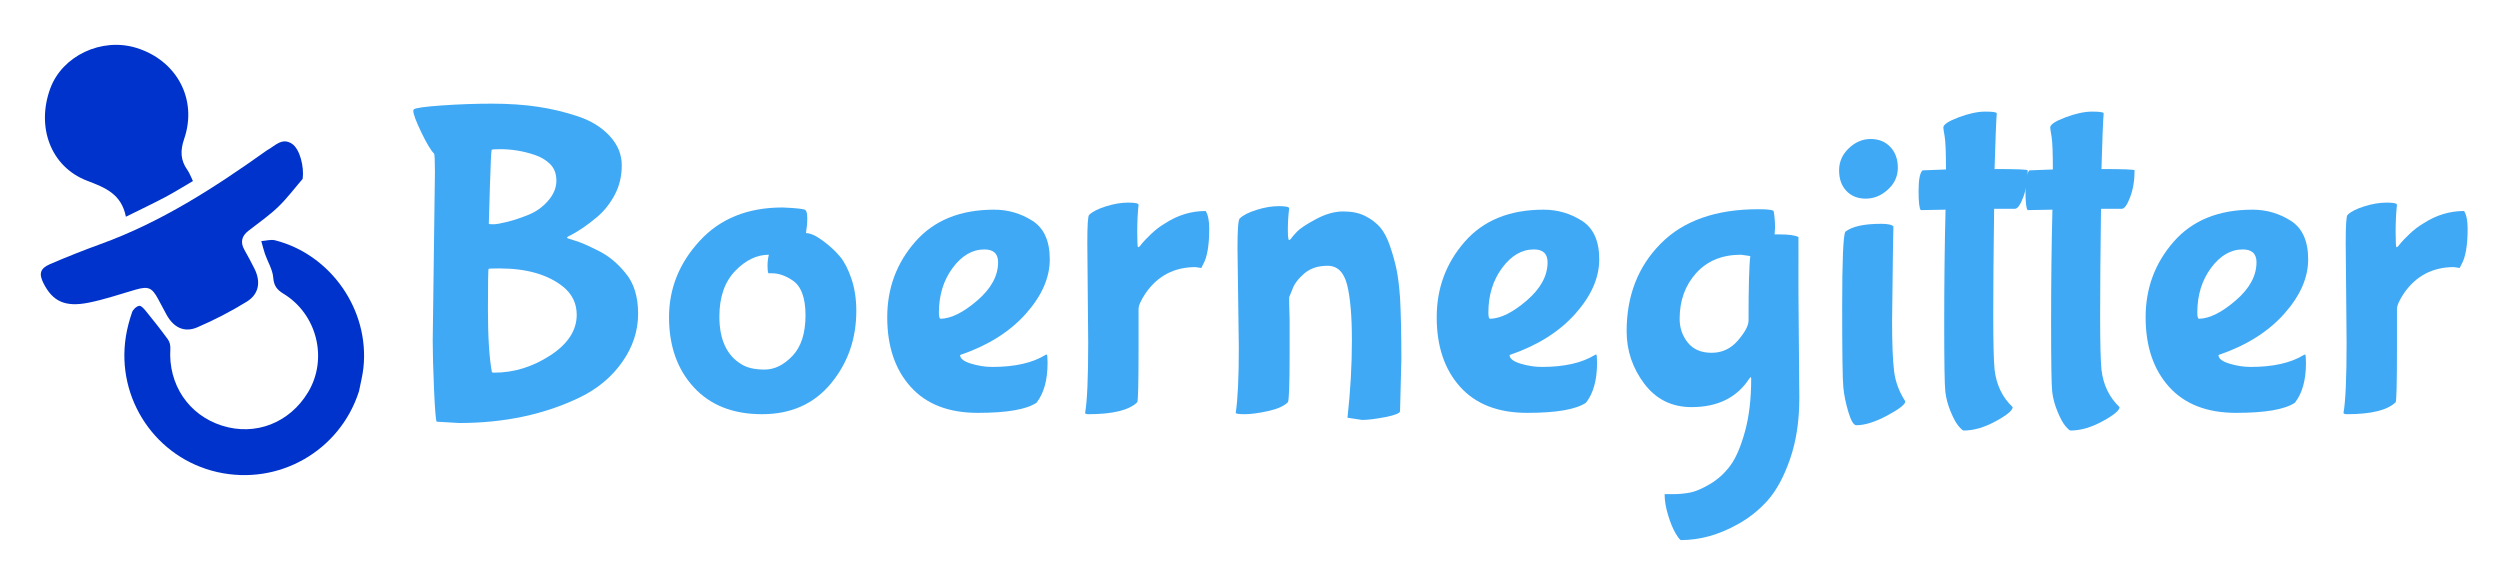
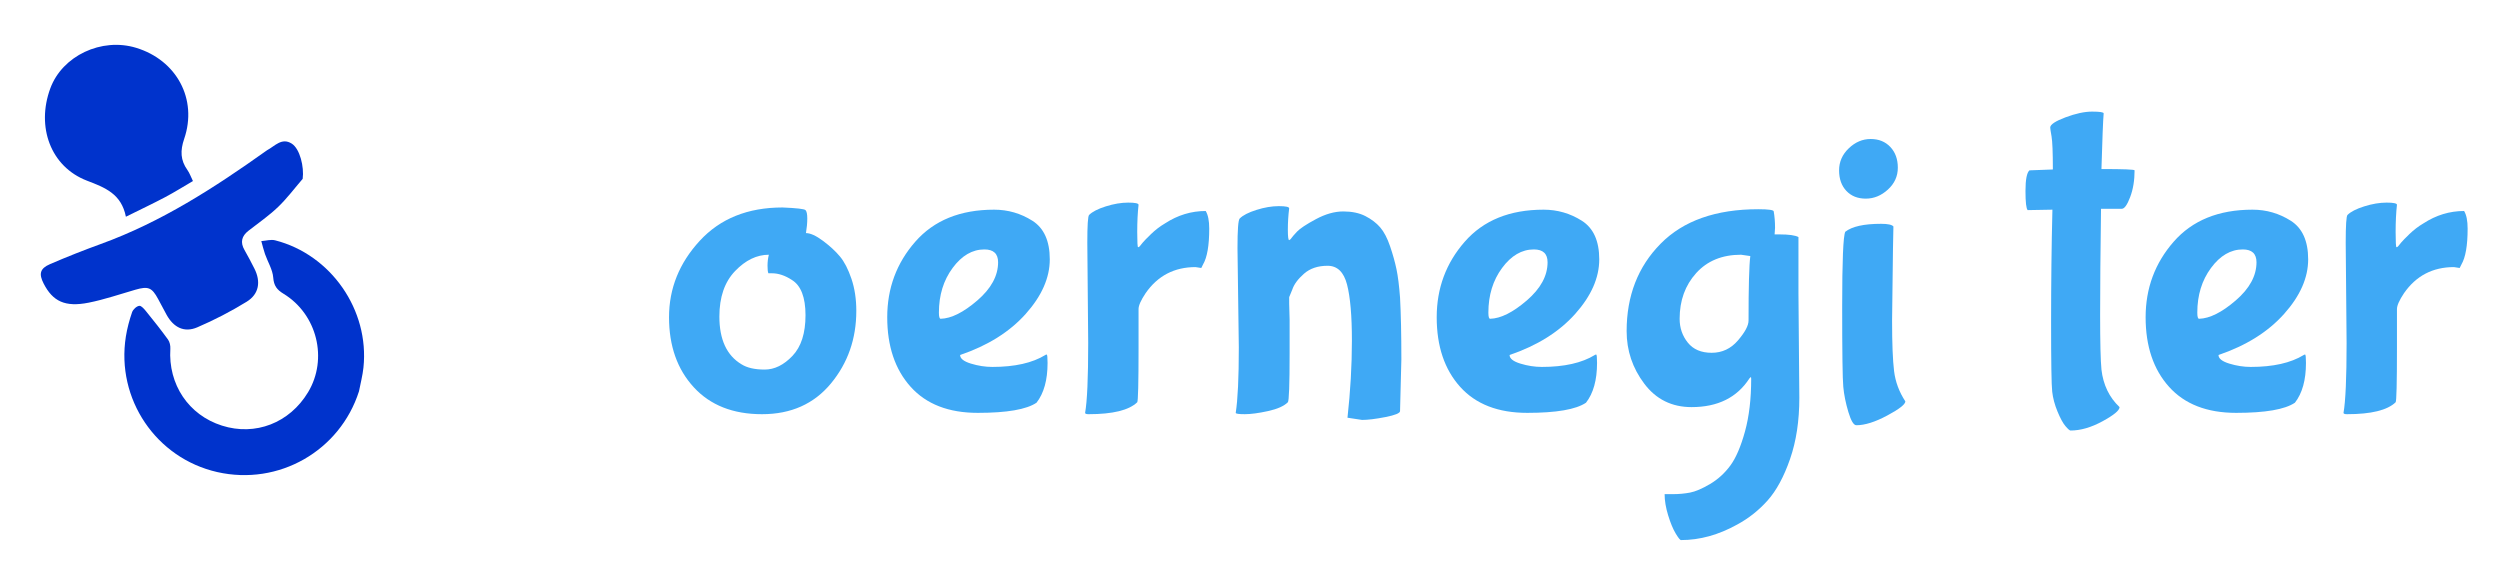
<svg xmlns="http://www.w3.org/2000/svg" version="1.1" id="Layer_1" x="0px" y="0px" width="705.225px" height="165px" viewBox="0 0 705.225 165" xml:space="preserve">
  <g>
    <g>
      <path fill-rule="evenodd" clip-rule="evenodd" fill="#0033CC" d="M101.27,110.369c-5.373,16.82-22.637,26.729-39.977,22.799 c-17.275-3.916-28.571-20.608-25.791-38.221c0.368-2.33,0.992-4.643,1.759-6.873c0.269-0.784,1.272-1.712,2.032-1.803 c0.598-0.072,1.441,0.959,1.996,1.645c2.09,2.582,4.166,5.182,6.109,7.873c0.491,0.679,0.709,1.738,0.656,2.597 c-0.628,10.061,5.126,18.679,14.558,21.676c9.422,2.996,19.067-0.741,24.29-9.411c5.666-9.404,2.57-22.018-6.943-27.801 c-1.841-1.118-2.707-2.239-2.881-4.545c-0.171-2.256-1.541-4.413-2.32-6.636c-0.418-1.195-0.702-2.437-1.046-3.657 c1.305-0.091,2.698-0.526,3.9-0.219c15.773,4.034,26.624,19.681,24.917,35.884C102.292,105.927,101.699,108.14,101.27,110.369z" />
      <path fill-rule="evenodd" clip-rule="evenodd" fill="#0033CC" d="M85.381,50.454c-2.3,2.664-4.417,5.517-6.946,7.938 c-2.562,2.451-5.516,4.495-8.325,6.683c-1.941,1.511-2.397,3.257-1.143,5.446c0.985,1.715,1.902,3.473,2.795,5.238 c1.869,3.693,1.322,7.204-2.183,9.358c-4.45,2.734-9.134,5.164-13.934,7.221c-3.668,1.573-6.67,0.042-8.654-3.541 c-0.814-1.473-1.585-2.969-2.385-4.448c-1.776-3.283-2.795-3.667-6.466-2.607c-4.367,1.261-8.692,2.756-13.136,3.64 c-6.634,1.318-10.122-0.356-12.701-5.408c-1.387-2.719-1.034-4.237,1.799-5.461c4.721-2.039,9.51-3.936,14.344-5.688 c17.021-6.17,32.037-15.87,46.66-26.284c0.081-0.057,0.157-0.123,0.244-0.168c2.175-1.151,4.11-3.637,6.923-1.878 C84.603,41.95,85.835,47.079,85.381,50.454z" />
      <path fill-rule="evenodd" clip-rule="evenodd" fill="#0033CC" d="M35.516,61.136c-1.284-6.474-5.87-8.207-10.996-10.176 c-10.229-3.929-14.334-15.154-10.332-26.024c3.386-9.196,14.447-14.426,24.212-11.449c11.407,3.479,17.387,14.469,13.559,25.668 c-1.145,3.347-1.075,6.02,0.915,8.813c0.615,0.864,0.969,1.914,1.552,3.104c-2.718,1.586-5.222,3.16-7.831,4.541 C43.195,57.413,39.711,59.056,35.516,61.136z" />
    </g>
    <g>
-       <path fill="#3FA9F5" d="M122.064,96.154l0.624-47.597c0-3.322-0.083-5.066-0.249-5.233c-0.916-0.913-2.119-2.928-3.614-6.043 c-1.495-3.115-2.243-5.128-2.243-6.043l0.124-0.375c0.499-0.414,3.135-0.788,7.913-1.121c4.775-0.332,9.511-0.5,14.205-0.5 c4.692,0,8.991,0.292,12.896,0.873c3.903,0.583,7.704,1.495,11.401,2.741c3.695,1.245,6.666,3.095,8.909,5.545 c2.243,2.452,3.364,5.192,3.364,8.223c0,3.033-0.644,5.775-1.931,8.224c-1.289,2.451-2.888,4.507-4.797,6.168 c-2.909,2.491-5.732,4.403-8.473,5.731c-0.168,0.167-0.25,0.292-0.25,0.374c0.082,0.084,0.686,0.292,1.808,0.623 c1.121,0.333,2.199,0.728,3.239,1.184c1.038,0.458,2.305,1.059,3.801,1.807c1.496,0.747,2.866,1.641,4.111,2.679 c1.247,1.04,2.409,2.223,3.489,3.55c2.409,2.825,3.613,6.666,3.613,11.525s-1.495,9.408-4.485,13.645 c-2.991,4.236-6.978,7.56-11.962,9.968c-9.968,4.816-21.307,7.227-34.016,7.227l-6.355-0.374c-0.25-0.333-0.498-3.344-0.747-9.033 C122.189,104.234,122.064,99.644,122.064,96.154z M139.384,105.125c5.564,0,10.841-1.619,15.825-4.859 c4.984-3.24,7.476-7.058,7.476-11.462c0-3.157-1.246-5.773-3.738-7.85c-4.32-3.489-10.342-5.233-18.067-5.233 c-1.912,0-2.928,0.042-3.053,0.124c-0.124,0.084-0.186,3.946-0.186,11.588c0,7.643,0.373,13.5,1.121,17.568 C138.927,105.085,139.135,105.125,139.384,105.125z M149.103,60.581c2.16-0.872,4.006-2.2,5.545-3.987 c1.536-1.785,2.305-3.654,2.305-5.607c0-1.951-0.583-3.509-1.745-4.673c-1.165-1.162-2.617-2.035-4.361-2.616 c-1.745-0.58-3.427-0.997-5.046-1.246c-1.62-0.25-3.177-0.374-4.672-0.374c-1.496,0-2.305,0.063-2.431,0.188 c-0.125,0.123-0.292,3.531-0.497,10.216c-0.209,6.688-0.312,10.24-0.312,10.654c0.082,0.084,0.517,0.125,1.309,0.125 c0.788,0,2.097-0.229,3.925-0.685C144.948,62.119,146.942,61.454,149.103,60.581z" />
      <path fill="#3FA9F5" d="M234.393,108.179c-4.779,5.771-11.257,8.66-19.438,8.66c-8.183,0-14.6-2.535-19.252-7.601 c-4.652-5.066-6.977-11.649-6.977-19.75c0-8.1,2.885-15.283,8.66-21.555c5.772-6.271,13.56-9.408,23.363-9.408 c3.988,0.167,6.146,0.417,6.479,0.748c0.331,0.333,0.499,1.121,0.499,2.368c0,1.246-0.125,2.616-0.374,4.111 c1.247,0,2.845,0.729,4.797,2.182c1.952,1.454,3.552,2.928,4.797,4.423c1.246,1.495,2.325,3.594,3.24,6.293 c0.913,2.7,1.37,5.711,1.37,9.033C241.556,95.575,239.167,102.407,234.393,108.179z M223.365,78.959 c-1.912-1.246-3.782-1.869-5.607-1.869h-0.998c-0.167-0.331-0.249-1.038-0.249-2.118c0-1.079,0.125-2.119,0.374-3.115 c-3.406,0-6.584,1.537-9.532,4.61c-2.95,3.074-4.423,7.351-4.423,12.833c0,6.48,2.075,10.965,6.229,13.457 c1.578,0.998,3.758,1.495,6.542,1.495c2.782,0,5.398-1.287,7.85-3.863c2.449-2.573,3.676-6.395,3.676-11.463 C227.228,83.862,225.938,80.539,223.365,78.959z" />
      <path fill="#3FA9F5" d="M292.393,113.599c-2.825,1.909-8.348,2.865-16.572,2.865c-8.223,0-14.537-2.451-18.938-7.351 c-4.404-4.901-6.604-11.441-6.604-19.625c0-8.181,2.635-15.283,7.912-21.307c5.274-6.021,12.688-9.033,22.24-9.033 c3.904,0,7.496,1.04,10.78,3.114c3.279,2.077,4.92,5.713,4.92,10.903c0,5.192-2.264,10.323-6.79,15.388 c-4.529,5.068-10.697,8.931-18.504,11.588c0,0.997,1.016,1.807,3.053,2.43c2.035,0.622,4.05,0.935,6.043,0.935 c6.312,0,11.295-1.122,14.952-3.365c0.082-0.082,0.207-0.125,0.374-0.125c0.166,0,0.25,0.791,0.25,2.368 C295.508,107.203,294.468,110.942,292.393,113.599z M281.553,73.976c0-2.409-1.289-3.613-3.862-3.613 c-3.408,0-6.398,1.744-8.971,5.233c-2.576,3.488-3.864,7.684-3.864,12.584c0,1.165,0.166,1.744,0.499,1.744 c2.99-0.082,6.436-1.806,10.342-5.171C279.6,81.389,281.553,77.798,281.553,73.976z" />
      <path fill="#3FA9F5" d="M306.971,96.778l-0.25-28.285c0-4.901,0.166-7.517,0.498-7.851c0.913-0.914,2.492-1.724,4.735-2.43 c2.243-0.705,4.34-1.059,6.292-1.059c1.951,0,2.928,0.208,2.928,0.624c-0.249,2.242-0.374,4.798-0.374,7.663 c0,2.865,0.083,4.299,0.25,4.299c0.165,0,0.331-0.103,0.499-0.312c0.165-0.207,0.435-0.539,0.809-0.998 c0.374-0.455,1.162-1.265,2.368-2.429c1.203-1.162,2.512-2.159,3.925-2.99c3.57-2.325,7.392-3.489,11.463-3.489 c0.664,1.081,0.997,2.741,0.997,4.985c0,4.734-0.582,8.099-1.744,10.092l-0.499,0.997l-1.62-0.25 c-5.981,0-10.675,2.452-14.08,7.352c-1.33,1.994-1.994,3.489-1.994,4.486v10.965c0,9.967-0.124,15.076-0.374,15.325 c-2.325,2.243-6.896,3.365-13.706,3.365c-0.666,0-0.997-0.125-0.997-0.375C306.678,113.225,306.971,106.664,306.971,96.778z" />
      <path fill="#3FA9F5" d="M363.662,85.563l0.125,4.61v9.47c0,8.89-0.167,13.5-0.497,13.83c-1.083,1.079-2.951,1.911-5.608,2.493 c-2.66,0.581-4.84,0.873-6.542,0.873c-1.703,0-2.554-0.125-2.554-0.375c0.581-3.738,0.872-9.884,0.872-18.441l-0.374-28.035 c0-5.149,0.206-7.932,0.624-8.348c0.913-0.914,2.492-1.724,4.734-2.43c2.244-0.705,4.34-1.06,6.293-1.06 c1.951,0,2.927,0.208,2.927,0.623c-0.249,1.994-0.372,3.988-0.372,5.981s0.124,2.99,0.372,2.99l0.374-0.25 c0.416-0.58,1.038-1.308,1.87-2.18c0.829-0.873,2.595-2.035,5.295-3.489c2.701-1.452,5.274-2.18,7.727-2.18 c2.449,0,4.526,0.436,6.23,1.309c1.701,0.871,3.093,1.931,4.173,3.177s2.013,3.033,2.804,5.357 c0.789,2.327,1.39,4.486,1.806,6.479c0.417,1.994,0.748,4.653,0.998,7.975c0.249,4.569,0.374,10.385,0.374,17.444l-0.374,14.578 c0,0.581-1.371,1.141-4.111,1.682c-2.741,0.539-4.943,0.81-6.605,0.81l-4.11-0.623c0.829-7.477,1.246-14.723,1.246-21.744 c0-7.018-0.458-12.292-1.371-15.824c-0.916-3.53-2.74-5.295-5.483-5.295c-2.74,0-4.964,0.748-6.665,2.243 c-1.702,1.495-2.804,2.99-3.302,4.486l-0.873,2.118V85.563z" />
      <path fill="#3FA9F5" d="M447.395,113.599c-2.826,1.909-8.349,2.865-16.573,2.865c-8.224,0-14.537-2.451-18.94-7.351 c-4.401-4.901-6.602-11.441-6.602-19.625c0-8.181,2.635-15.283,7.912-21.307c5.272-6.021,12.686-9.033,22.239-9.033 c3.904,0,7.497,1.04,10.778,3.114c3.281,2.077,4.923,5.713,4.923,10.903c0,5.192-2.264,10.323-6.789,15.388 c-4.531,5.068-10.699,8.931-18.506,11.588c0,0.997,1.018,1.807,3.053,2.43c2.035,0.622,4.05,0.935,6.045,0.935 c6.311,0,11.294-1.122,14.952-3.365c0.082-0.082,0.205-0.125,0.373-0.125c0.167,0,0.249,0.791,0.249,2.368 C450.509,107.203,449.469,110.942,447.395,113.599z M436.554,73.976c0-2.409-1.29-3.613-3.863-3.613 c-3.407,0-6.396,1.744-8.971,5.233c-2.577,3.488-3.864,7.684-3.864,12.584c0,1.165,0.167,1.744,0.5,1.744 c2.989-0.082,6.437-1.806,10.341-5.171C434.601,81.389,436.554,77.798,436.554,73.976z" />
      <path fill="#3FA9F5" d="M507.326,82.698l0.249,29.531c0,6.479-0.873,12.23-2.617,17.257c-1.746,5.025-3.861,8.929-6.354,11.713 c-2.492,2.782-5.357,5.046-8.597,6.791c-5.234,2.906-10.511,4.36-15.824,4.36c-0.25,0-0.75-0.623-1.496-1.869 c-0.749-1.246-1.454-2.95-2.119-5.109c-0.663-2.161-0.996-4.155-0.996-5.981h2.366c1.662,0,3.261-0.146,4.798-0.437 c1.536-0.292,3.427-1.102,5.671-2.429c2.241-1.331,4.151-3.075,5.73-5.234c1.578-2.161,2.947-5.358,4.111-9.594 c1.164-4.237,1.745-9.178,1.745-14.828c0-0.332-0.042-0.499-0.125-0.499l-0.373,0.374c-3.488,5.401-8.931,8.099-16.323,8.099 c-5.565,0-10.012-2.199-13.332-6.603c-3.322-4.402-4.983-9.345-4.983-14.828c0-9.968,3.196-18.192,9.594-24.671 c6.395-6.48,15.575-9.72,27.537-9.72c2.905,0,4.361,0.209,4.361,0.624c0.248,1.413,0.373,2.949,0.373,4.609l-0.125,1.869h1.371 c2.656,0,4.441,0.25,5.358,0.749V82.698z M493.743,72.231l-2.616-0.374c-5.317,0-9.532,1.725-12.647,5.171 c-3.113,3.448-4.672,7.747-4.672,12.896c0,2.576,0.769,4.818,2.307,6.729c1.534,1.912,3.776,2.866,6.727,2.866 c2.948,0,5.422-1.162,7.415-3.488c1.992-2.325,2.99-4.194,2.99-5.607C493.246,80.954,493.412,74.89,493.743,72.231z" />
      <path fill="#3FA9F5" d="M527.696,39.212c2.286,0,4.133,0.747,5.547,2.243c1.412,1.495,2.115,3.447,2.115,5.856 c0,2.41-0.932,4.467-2.802,6.167c-1.868,1.704-3.945,2.555-6.229,2.555c-2.287,0-4.111-0.727-5.482-2.181 c-1.371-1.452-2.056-3.384-2.056-5.794c0-2.409,0.912-4.486,2.741-6.23C523.356,40.083,525.412,39.212,527.696,39.212z M533.989,70.238l-0.25,20.186c0,6.478,0.188,11.235,0.563,14.265c0.374,3.034,1.433,5.878,3.178,8.536 c0,0.83-1.703,2.16-5.11,3.987c-3.407,1.826-6.313,2.742-8.72,2.742c-0.75,0-1.497-1.247-2.245-3.738 c-0.746-2.492-1.226-4.859-1.433-7.103c-0.208-2.243-0.312-9.801-0.312-22.677c0-12.875,0.291-19.893,0.873-21.058 c1.909-1.496,5.274-2.243,10.092-2.243c1.911,0,3.072,0.249,3.488,0.748L533.989,70.238z" />
-       <path fill="#3FA9F5" d="M563.27,31.985c-0.167,1.912-0.374,7.145-0.625,15.699c6.231,0,9.346,0.125,9.346,0.374 c0,2.825-0.416,5.339-1.244,7.538c-0.834,2.202-1.62,3.302-2.368,3.302h-5.856c-0.167,12.295-0.25,22.284-0.25,29.967 c0,7.685,0.124,12.814,0.373,15.388c0.5,4.321,2.203,7.85,5.11,10.591c0,0.914-1.6,2.245-4.797,3.987 c-3.198,1.744-6.211,2.617-9.034,2.617c-0.248,0-0.729-0.417-1.432-1.246c-0.708-0.832-1.455-2.203-2.244-4.112 c-0.788-1.912-1.288-3.779-1.495-5.607c-0.208-1.826-0.313-8.348-0.313-19.563c0-11.214,0.126-21.805,0.375-31.773l-6.978,0.125 c-0.416-0.415-0.624-2.221-0.624-5.42c0-3.197,0.376-5.127,1.121-5.794c1.828-0.082,4.03-0.165,6.605-0.25 c0-4.816-0.125-7.931-0.374-9.345c-0.25-1.412-0.373-2.243-0.373-2.491c0-0.83,1.433-1.787,4.299-2.867 c2.864-1.078,5.376-1.62,7.537-1.62C562.188,31.486,563.27,31.654,563.27,31.985z" />
      <path fill="#3FA9F5" d="M593.422,31.985c-0.167,1.912-0.374,7.145-0.624,15.699c6.23,0,9.346,0.125,9.346,0.374 c0,2.825-0.416,5.339-1.246,7.538c-0.831,2.202-1.62,3.302-2.365,3.302h-5.858c-0.166,12.295-0.25,22.284-0.25,29.967 c0,7.685,0.125,12.814,0.374,15.388c0.499,4.321,2.201,7.85,5.109,10.591c0,0.914-1.6,2.245-4.797,3.987 c-3.198,1.744-6.21,2.617-9.033,2.617c-0.25,0-0.729-0.417-1.433-1.246c-0.708-0.832-1.454-2.203-2.244-4.112 c-0.789-1.912-1.288-3.779-1.496-5.607c-0.206-1.826-0.311-8.348-0.311-19.563c0-11.214,0.125-21.805,0.373-31.773l-6.977,0.125 c-0.416-0.415-0.622-2.221-0.622-5.42c0-3.197,0.373-5.127,1.12-5.794c1.828-0.082,4.029-0.165,6.604-0.25 c0-4.816-0.126-7.931-0.374-9.345c-0.25-1.412-0.373-2.243-0.373-2.491c0-0.83,1.433-1.787,4.299-2.867 c2.865-1.078,5.376-1.62,7.537-1.62C592.341,31.486,593.422,31.654,593.422,31.985z" />
      <path fill="#3FA9F5" d="M647.375,113.599c-2.826,1.909-8.349,2.865-16.573,2.865s-14.538-2.451-18.939-7.351 c-4.404-4.901-6.604-11.441-6.604-19.625c0-8.181,2.638-15.283,7.914-21.307c5.272-6.021,12.685-9.033,22.239-9.033 c3.905,0,7.495,1.04,10.778,3.114c3.279,2.077,4.921,5.713,4.921,10.903c0,5.192-2.263,10.323-6.79,15.388 c-4.528,5.068-10.696,8.931-18.504,11.588c0,0.997,1.018,1.807,3.053,2.43c2.035,0.622,4.052,0.935,6.043,0.935 c6.312,0,11.296-1.122,14.953-3.365c0.082-0.082,0.206-0.125,0.374-0.125c0.166,0,0.25,0.791,0.25,2.368 C650.49,107.203,649.449,110.942,647.375,113.599z M636.535,73.976c0-2.409-1.29-3.613-3.863-3.613 c-3.408,0-6.398,1.744-8.973,5.233c-2.576,3.488-3.862,7.684-3.862,12.584c0,1.165,0.165,1.744,0.499,1.744 c2.99-0.082,6.438-1.806,10.341-5.171C634.582,81.389,636.535,77.798,636.535,73.976z" />
      <path fill="#3FA9F5" d="M661.951,96.778l-0.249-28.285c0-4.901,0.167-7.517,0.499-7.851c0.913-0.914,2.49-1.724,4.735-2.43 c2.242-0.705,4.34-1.059,6.292-1.059c1.95,0,2.929,0.208,2.929,0.624c-0.25,2.242-0.374,4.798-0.374,7.663 c0,2.865,0.082,4.299,0.249,4.299c0.166,0,0.33-0.103,0.499-0.312c0.164-0.207,0.435-0.539,0.808-0.998 c0.377-0.455,1.163-1.265,2.367-2.429c1.204-1.162,2.514-2.159,3.926-2.99c3.57-2.325,7.393-3.489,11.465-3.489 c0.664,1.081,0.996,2.741,0.996,4.985c0,4.734-0.582,8.099-1.746,10.092l-0.498,0.997l-1.619-0.25 c-5.98,0-10.676,2.452-14.08,7.352c-1.33,1.994-1.992,3.489-1.992,4.486v10.965c0,9.967-0.125,15.076-0.374,15.325 c-2.328,2.243-6.896,3.365-13.706,3.365c-0.666,0-0.998-0.125-0.998-0.375C661.659,113.225,661.951,106.664,661.951,96.778z" />
    </g>
  </g>
</svg>